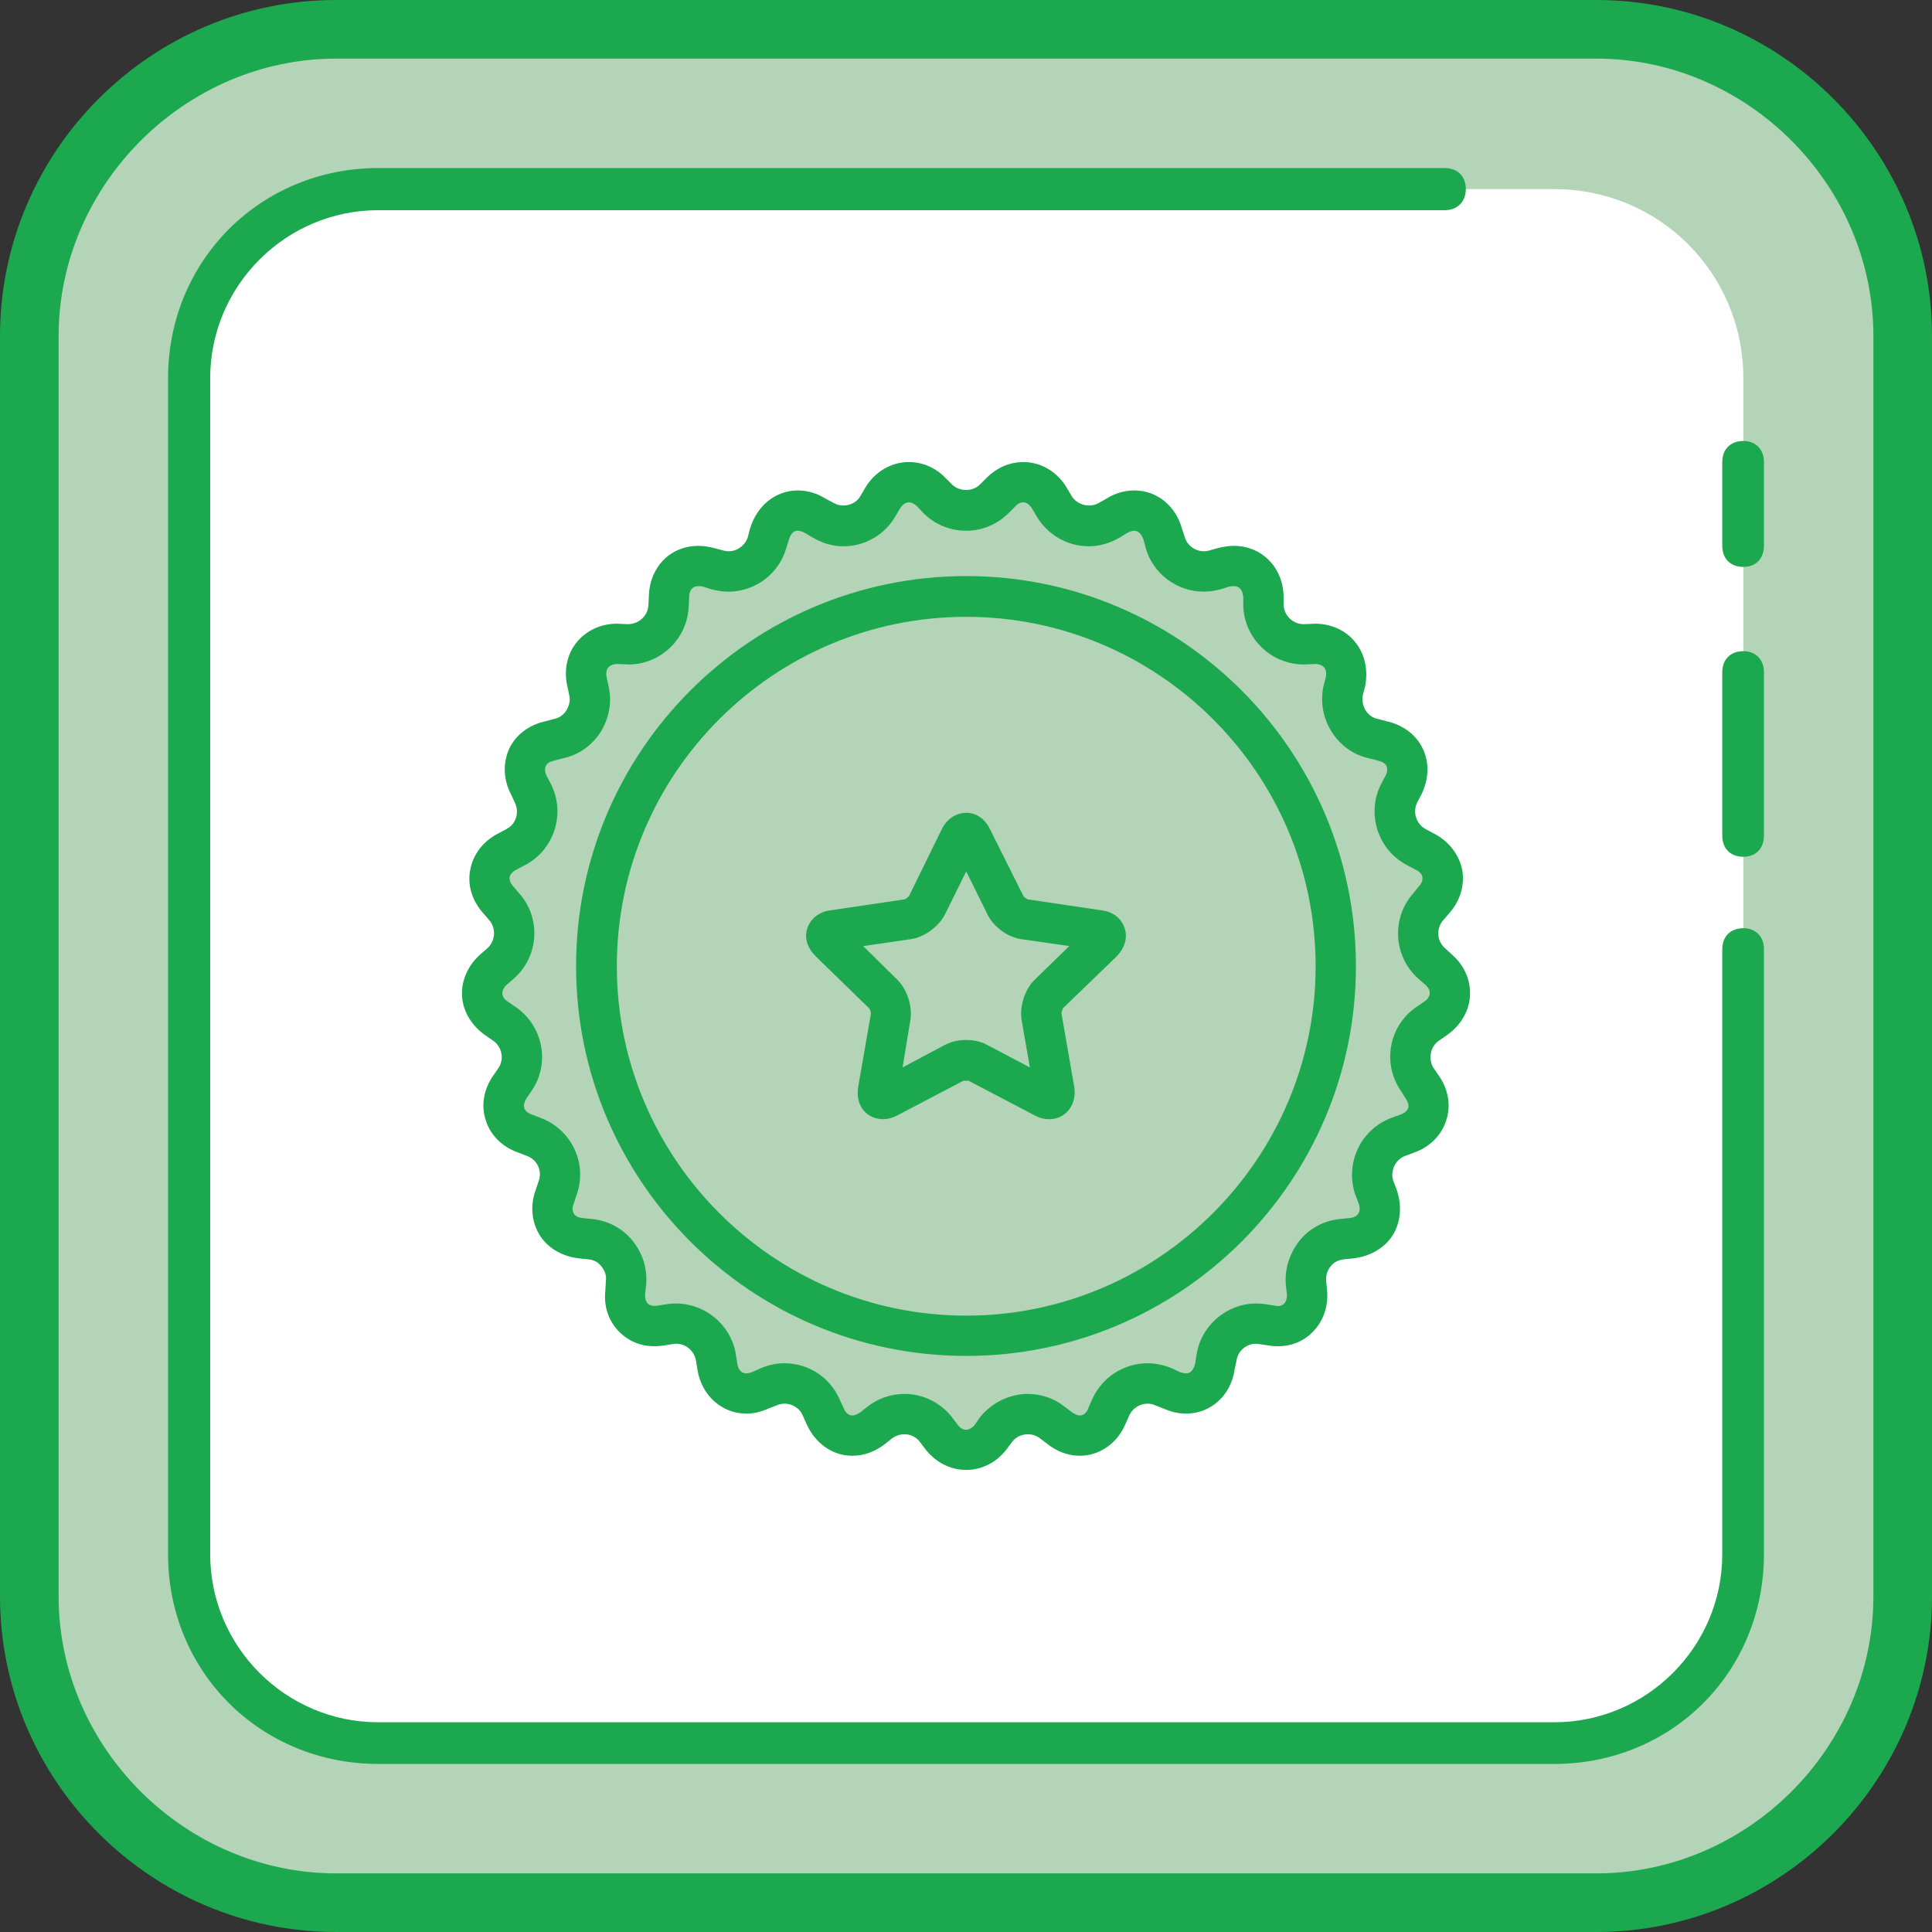
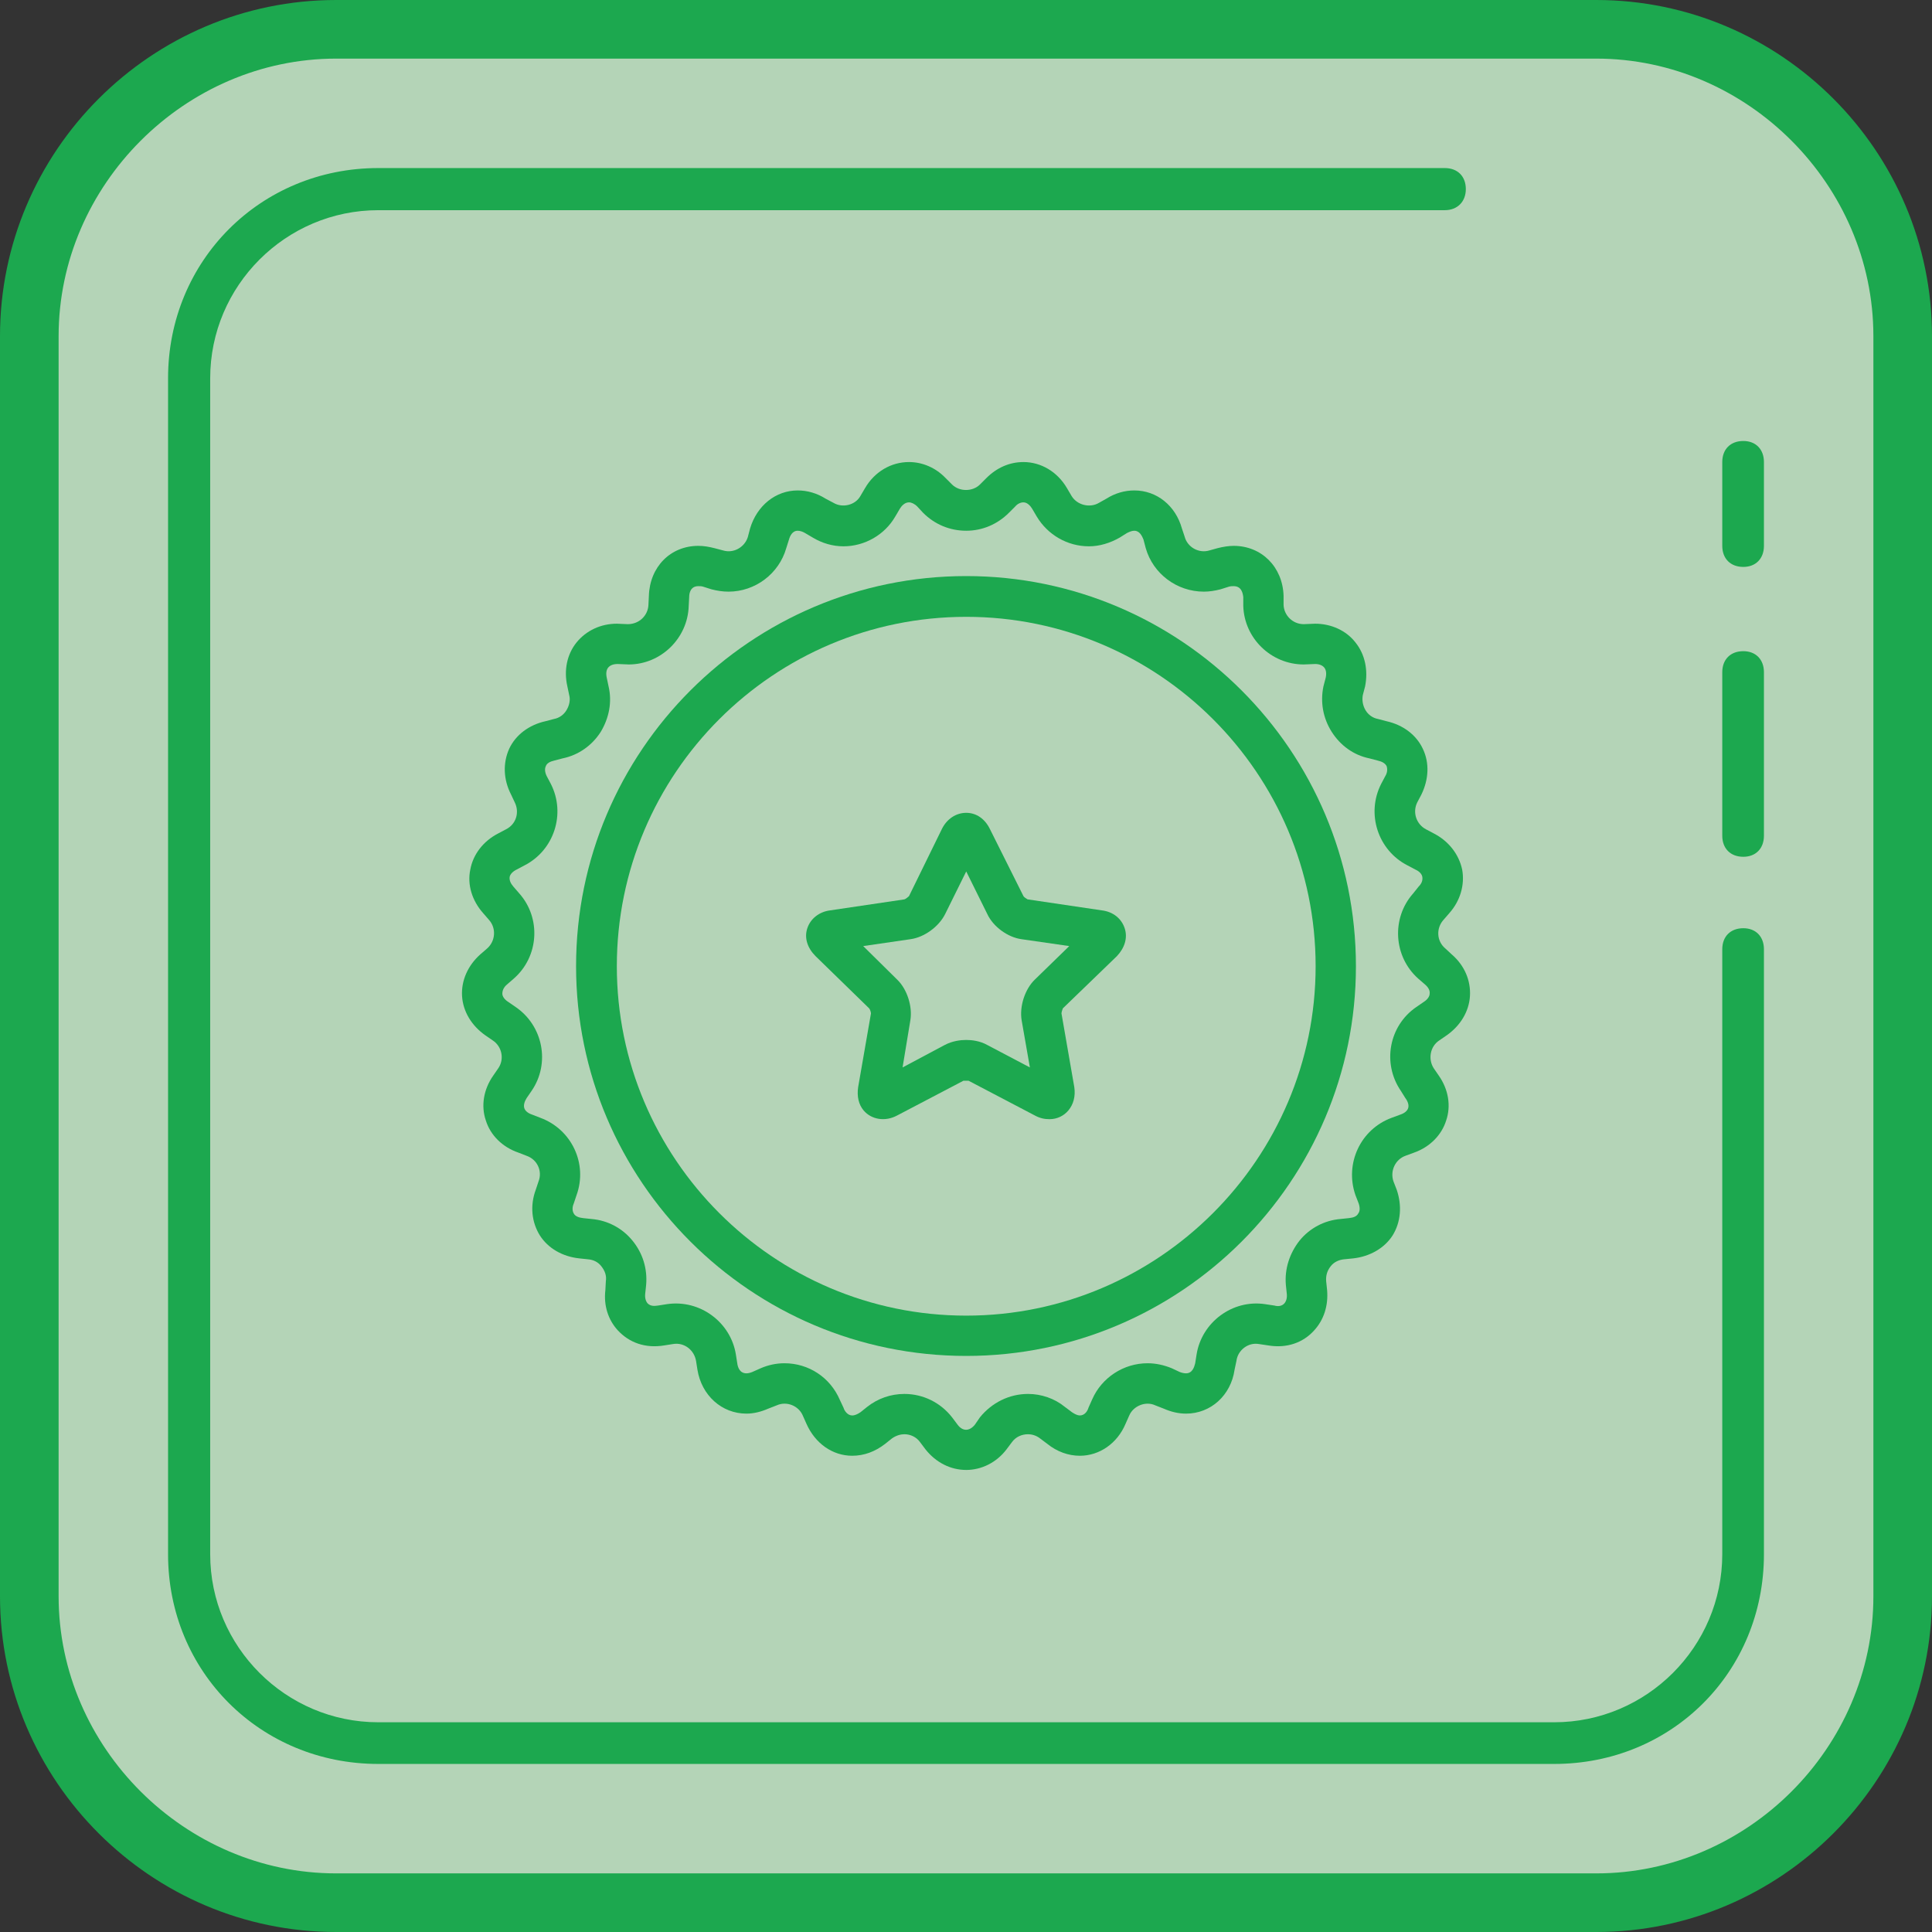
<svg xmlns="http://www.w3.org/2000/svg" xml:space="preserve" width="60px" height="60px" version="1.1" shape-rendering="geometricPrecision" text-rendering="geometricPrecision" image-rendering="optimizeQuality" fill-rule="evenodd" clip-rule="evenodd" viewBox="0 0 42.19 42.19">
  <rect x="0" y="0" width="42.19" height="42.19" fill="#333333" stroke="none" />
  <g id="Слой_x0020_1">
    <path fill="#B4D4B7" fill-rule="nonzero" d="M7.34 41.55c-3.67,0 -6.7,-3.03 -6.7,-6.69l0 -27.52c0,-3.67 3.03,-6.7 6.7,-6.7l27.52 0c3.66,0 6.69,3.03 6.69,6.7l0 27.52c0,3.66 -3.03,6.69 -6.69,6.69l-27.52 0zm0 0z" />
    <path fill="#1CA84F" fill-rule="nonzero" d="M34.86 1.28c3.3,0 6.05,2.76 6.05,6.06l0 27.52c0,3.3 -2.75,6.05 -6.05,6.05l-27.52 0c-3.3,0 -6.06,-2.75 -6.06,-6.05l0 -27.52c0,-3.3 2.76,-6.06 6.06,-6.06l27.52 0zm0 -1.28l-27.52 0c-4.04,0 -7.34,3.3 -7.34,7.34l0 27.52c0,4.03 3.3,7.33 7.34,7.33l27.52 0c4.03,0 7.33,-3.3 7.33,-7.33l0 -27.52c0,-4.04 -3.3,-7.34 -7.33,-7.34zm0 0z" />
-     <path fill="white" fill-rule="nonzero" d="M38.07 19.17l0 14.77c0,2.29 -1.84,4.13 -4.13,4.13l-25.68 0c-2.3,0 -4.13,-1.84 -4.13,-4.13l0 -25.68c0,-2.3 1.83,-4.13 4.13,-4.13l25.68 0c2.29,0 4.13,1.83 4.13,4.13l0 10.91z" />
    <path fill="#1CA84F" fill-rule="nonzero" d="M38.07 18.71c-0.28,0 -0.46,-0.18 -0.46,-0.46l0 -3.57c0,-0.28 0.18,-0.46 0.46,-0.46 0.27,0 0.45,0.18 0.45,0.46l0 3.57c0,0.28 -0.18,0.46 -0.45,0.46zm0 -6.33c-0.28,0 -0.46,-0.18 -0.46,-0.46l0 -1.83c0,-0.28 0.18,-0.46 0.46,-0.46 0.27,0 0.45,0.18 0.45,0.46l0 1.83c0,0.28 -0.18,0.46 -0.45,0.46zm0 0z" />
    <path fill="#1CA84F" fill-rule="nonzero" d="M33.94 38.52l-25.68 0c-2.57,0 -4.59,-2.01 -4.59,-4.58l0 -25.68c0,-2.57 2.02,-4.59 4.59,-4.59l23.29 0c0.28,0 0.46,0.18 0.46,0.46 0,0.27 -0.18,0.46 -0.46,0.46l-23.29 0c-2.02,0 -3.67,1.65 -3.67,3.67l0 25.68c0,2.02 1.65,3.67 3.67,3.67l25.68 0c2.02,0 3.67,-1.65 3.67,-3.67l0 -13.21c0,-0.28 0.18,-0.46 0.46,-0.46 0.27,0 0.45,0.18 0.45,0.46l0 13.21c0,2.57 -2.01,4.58 -4.58,4.58zm0 0z" />
    <g id="_2724051633056">
      <g>
        <path fill="#1CA84F" fill-rule="nonzero" d="M21.1 32.1c-0.34,0 -0.66,-0.16 -0.89,-0.45l-0.12 -0.16c-0.08,-0.11 -0.21,-0.17 -0.34,-0.17 -0.07,0 -0.17,0.02 -0.27,0.09l-0.15 0.12c-0.22,0.17 -0.46,0.26 -0.72,0.26 -0.43,0 -0.81,-0.27 -1,-0.7l-0.08 -0.18c-0.09,-0.21 -0.35,-0.32 -0.57,-0.22l-0.18 0.07c-0.16,0.07 -0.32,0.11 -0.48,0.11 -0.54,0 -0.98,-0.4 -1.07,-0.96l-0.03 -0.19c-0.04,-0.24 -0.26,-0.41 -0.5,-0.37l-0.19 0.03c-0.42,0.07 -0.77,-0.06 -1.02,-0.33 -0.21,-0.23 -0.31,-0.54 -0.27,-0.88l0.01 -0.19c0.02,-0.12 -0.02,-0.23 -0.1,-0.33 -0.07,-0.09 -0.17,-0.14 -0.29,-0.15l-0.19 -0.02c-0.37,-0.04 -0.68,-0.22 -0.86,-0.5 -0.18,-0.29 -0.22,-0.65 -0.09,-1l0.06 -0.18c0.09,-0.23 -0.03,-0.48 -0.26,-0.56l-0.18 -0.07c-0.35,-0.12 -0.61,-0.38 -0.71,-0.7 -0.11,-0.32 -0.05,-0.68 0.16,-0.98l0.11 -0.16c0.14,-0.2 0.08,-0.48 -0.12,-0.61l-0.16 -0.11c-0.3,-0.21 -0.49,-0.52 -0.51,-0.86 -0.02,-0.34 0.13,-0.67 0.4,-0.91l0.15 -0.13c0.18,-0.16 0.2,-0.44 0.04,-0.62l-0.13 -0.15c-0.24,-0.27 -0.35,-0.62 -0.28,-0.95 0.06,-0.33 0.28,-0.62 0.61,-0.79l0.17 -0.09c0.22,-0.11 0.3,-0.37 0.19,-0.59l-0.08 -0.17c-0.17,-0.33 -0.18,-0.69 -0.04,-1 0.14,-0.3 0.43,-0.52 0.79,-0.6l0.19 -0.05c0.11,-0.02 0.21,-0.09 0.27,-0.19 0.06,-0.1 0.09,-0.22 0.06,-0.33l-0.04 -0.19c-0.08,-0.35 -0.01,-0.7 0.2,-0.96 0.21,-0.26 0.53,-0.41 0.88,-0.41l0.24 0.01 0 0c0.25,0 0.44,-0.19 0.45,-0.42l0.01 -0.2c0.02,-0.63 0.47,-1.09 1.08,-1.09 0.12,0 0.23,0.02 0.35,0.05l0.19 0.05c0.23,0.07 0.47,-0.07 0.54,-0.29l0.05 -0.19c0.15,-0.5 0.56,-0.83 1.04,-0.83 0.21,0 0.42,0.06 0.61,0.18l0.17 0.09c0.2,0.12 0.48,0.05 0.59,-0.15l0.1 -0.17c0.21,-0.36 0.57,-0.57 0.96,-0.57 0.29,0 0.58,0.12 0.8,0.35l0.14 0.14c0.16,0.16 0.45,0.16 0.61,0l0.14 -0.14c0.23,-0.23 0.51,-0.35 0.81,-0.35 0.38,0 0.74,0.21 0.95,0.57l0.1 0.17c0.12,0.2 0.4,0.27 0.6,0.15l0.16 -0.09c0.19,-0.12 0.4,-0.18 0.61,-0.18 0.49,0 0.9,0.33 1.04,0.83l0.06 0.18c0.06,0.23 0.31,0.37 0.54,0.3l0.18 -0.05c0.12,-0.03 0.24,-0.05 0.35,-0.05 0.61,0 1.07,0.46 1.09,1.09l0 0.2c0.01,0.23 0.2,0.42 0.44,0.42l0.25 -0.01c0.35,0 0.68,0.15 0.88,0.41 0.21,0.26 0.28,0.61 0.21,0.96l-0.05 0.19c-0.02,0.11 0,0.23 0.06,0.33 0.06,0.1 0.16,0.17 0.27,0.19l0.19 0.05c0.36,0.08 0.65,0.3 0.79,0.6 0.15,0.31 0.13,0.67 -0.03,1l-0.09 0.17c-0.11,0.22 -0.02,0.48 0.19,0.59l0.17 0.09c0.33,0.17 0.55,0.46 0.62,0.79 0.06,0.33 -0.04,0.68 -0.28,0.95l-0.13 0.15c-0.16,0.18 -0.15,0.46 0.04,0.62l0.14 0.13c0.28,0.24 0.42,0.57 0.4,0.91 -0.02,0.34 -0.21,0.65 -0.51,0.86l-0.16 0.11c-0.2,0.13 -0.25,0.41 -0.12,0.61l0.11 0.16c0.21,0.3 0.27,0.66 0.16,0.98 -0.1,0.32 -0.36,0.58 -0.7,0.7l-0.19 0.07c-0.22,0.08 -0.34,0.33 -0.26,0.56l0.07 0.18c0.12,0.35 0.09,0.71 -0.09,1 -0.18,0.28 -0.5,0.46 -0.86,0.5l-0.2 0.02c-0.11,0.01 -0.22,0.06 -0.29,0.15 -0.08,0.1 -0.11,0.21 -0.1,0.33l0.02 0.19c0.03,0.34 -0.07,0.65 -0.28,0.88 -0.24,0.27 -0.6,0.4 -1.01,0.33l-0.2 -0.03c-0.23,-0.04 -0.46,0.13 -0.49,0.37l-0.04 0.19c-0.08,0.56 -0.52,0.96 -1.06,0.96 -0.17,0 -0.33,-0.04 -0.49,-0.11l-0.18 -0.07c-0.21,-0.1 -0.48,0.01 -0.57,0.22l-0.08 0.18c-0.18,0.43 -0.57,0.7 -1,0.7 -0.25,0 -0.5,-0.09 -0.71,-0.26l-0.16 -0.12c-0.09,-0.07 -0.19,-0.09 -0.26,-0.09 -0.14,0 -0.27,0.06 -0.35,0.17l-0.12 0.16c-0.22,0.29 -0.55,0.45 -0.88,0.45z" />
        <path fill="#B4D4B7" fill-rule="nonzero" d="M19.75 30.44c0.41,0 0.79,0.19 1.04,0.51l0.12 0.16c0.11,0.15 0.26,0.15 0.38,0l0.11 -0.16c0.26,-0.32 0.64,-0.51 1.05,-0.51 0.29,0 0.58,0.1 0.8,0.28l0.16 0.12c0.06,0.04 0.12,0.07 0.17,0.07 0.11,0 0.17,-0.1 0.19,-0.17l0.08 -0.18c0.21,-0.48 0.69,-0.79 1.21,-0.79 0.18,0 0.36,0.04 0.53,0.11l0.17 0.08c0.05,0.02 0.1,0.03 0.14,0.03 0.14,0 0.18,-0.14 0.2,-0.22l0.03 -0.19c0.11,-0.7 0.78,-1.21 1.5,-1.1l0.2 0.03c0.07,0.02 0.16,0.02 0.22,-0.05 0.04,-0.05 0.06,-0.12 0.05,-0.21l-0.02 -0.19c-0.03,-0.35 0.08,-0.69 0.3,-0.97 0.22,-0.27 0.54,-0.44 0.89,-0.47l0.19 -0.02c0.1,-0.01 0.17,-0.04 0.2,-0.1 0.04,-0.05 0.04,-0.13 0.01,-0.22l-0.07 -0.18c-0.24,-0.69 0.11,-1.44 0.79,-1.69l0.19 -0.07c0.09,-0.03 0.15,-0.08 0.17,-0.14 0.02,-0.06 0,-0.14 -0.06,-0.22l-0.1 -0.16c-0.41,-0.6 -0.26,-1.42 0.34,-1.83l0.16 -0.11c0.08,-0.05 0.13,-0.12 0.13,-0.18 0.01,-0.07 -0.03,-0.14 -0.1,-0.2l-0.15 -0.13c-0.54,-0.48 -0.59,-1.32 -0.11,-1.86l0.12 -0.15c0.07,-0.07 0.09,-0.14 0.08,-0.21 -0.01,-0.06 -0.06,-0.12 -0.15,-0.16l-0.17 -0.09c-0.65,-0.33 -0.91,-1.13 -0.58,-1.78l0.09 -0.17c0.05,-0.08 0.05,-0.16 0.03,-0.22 -0.03,-0.06 -0.1,-0.1 -0.19,-0.12l-0.19 -0.05c-0.34,-0.07 -0.63,-0.28 -0.82,-0.58 -0.19,-0.3 -0.25,-0.65 -0.18,-0.99l0.05 -0.19c0.02,-0.09 0.01,-0.17 -0.03,-0.22 -0.04,-0.05 -0.11,-0.08 -0.2,-0.08l-0.25 0.01c-0.71,0 -1.3,-0.57 -1.32,-1.28l0 -0.19c-0.01,-0.09 -0.04,-0.24 -0.21,-0.24 -0.03,0 -0.06,0 -0.1,0.01l-0.19 0.06c-0.12,0.03 -0.24,0.05 -0.36,0.05 -0.59,0 -1.11,-0.39 -1.27,-0.95l-0.05 -0.19c-0.03,-0.07 -0.08,-0.19 -0.2,-0.19 -0.05,0 -0.1,0.02 -0.16,0.05l-0.16 0.1c-0.21,0.12 -0.44,0.19 -0.67,0.19 -0.47,0 -0.9,-0.25 -1.14,-0.65l-0.1 -0.17c-0.03,-0.05 -0.1,-0.14 -0.19,-0.14 -0.06,0 -0.13,0.03 -0.18,0.09l-0.14 0.14c-0.25,0.25 -0.58,0.39 -0.93,0.39 -0.36,0 -0.69,-0.14 -0.94,-0.39l-0.13 -0.14c-0.06,-0.06 -0.13,-0.09 -0.18,-0.09 -0.1,0 -0.17,0.09 -0.2,0.14l-0.1 0.17c-0.23,0.4 -0.67,0.65 -1.13,0.65 -0.24,0 -0.47,-0.07 -0.67,-0.19l-0.17 -0.1c-0.05,-0.03 -0.11,-0.05 -0.16,-0.05 -0.12,0 -0.17,0.12 -0.19,0.19l-0.06 0.19c-0.16,0.56 -0.68,0.95 -1.26,0.95 -0.13,0 -0.25,-0.02 -0.37,-0.05l-0.19 -0.06c-0.03,-0.01 -0.07,-0.01 -0.1,-0.01 -0.17,0 -0.2,0.15 -0.2,0.24l-0.01 0.19c-0.02,0.71 -0.61,1.28 -1.31,1.28l-0.24 -0.01c0,0 0,0 0,0 -0.1,0 -0.17,0.03 -0.21,0.08 -0.04,0.05 -0.05,0.13 -0.03,0.22l0.04 0.19c0.08,0.34 0.01,0.69 -0.17,0.99 -0.19,0.3 -0.49,0.51 -0.83,0.58l-0.19 0.05c-0.09,0.02 -0.16,0.06 -0.18,0.12 -0.03,0.06 -0.02,0.14 0.02,0.22l0.09 0.17c0.33,0.65 0.07,1.45 -0.58,1.78l-0.17 0.09c-0.08,0.04 -0.14,0.1 -0.15,0.16 -0.01,0.07 0.02,0.14 0.08,0.21l0.13 0.15c0.48,0.54 0.43,1.38 -0.12,1.86l-0.15 0.13c-0.07,0.06 -0.1,0.13 -0.1,0.2 0,0.06 0.05,0.13 0.13,0.18l0.16 0.11c0.6,0.41 0.76,1.23 0.35,1.83l-0.11 0.16c-0.05,0.08 -0.07,0.16 -0.05,0.22 0.02,0.06 0.08,0.11 0.17,0.14l0.18 0.07c0.68,0.25 1.04,1 0.79,1.69l-0.06 0.18c-0.04,0.09 -0.03,0.17 0,0.22 0.03,0.06 0.11,0.09 0.2,0.1l0.19 0.02c0.35,0.03 0.67,0.2 0.89,0.47 0.23,0.28 0.33,0.62 0.3,0.97l-0.02 0.19c-0.01,0.09 0.01,0.16 0.05,0.21 0.07,0.07 0.15,0.06 0.23,0.05l0.19 -0.03c0.73,-0.11 1.4,0.4 1.51,1.1l0.03 0.19c0.01,0.08 0.05,0.22 0.2,0.22 0.04,0 0.08,-0.01 0.13,-0.03l0.18 -0.08c0.16,-0.07 0.34,-0.11 0.52,-0.11 0.53,0 1,0.31 1.21,0.8l0.08 0.17c0.02,0.07 0.09,0.17 0.19,0.17 0.06,0 0.12,-0.03 0.18,-0.07l0.15 -0.12c0.23,-0.18 0.51,-0.28 0.81,-0.28z" />
      </g>
      <path fill="#1CA84F" fill-rule="nonzero" d="M21.1 29.61c-4.7,0 -8.52,-3.82 -8.52,-8.51 0,-4.7 3.82,-8.52 8.52,-8.52 4.69,0 8.51,3.82 8.51,8.52 0,4.69 -3.82,8.51 -8.51,8.51z" />
-       <path fill="#B4D4B7" fill-rule="nonzero" d="M21.1 13.47c-4.21,0 -7.63,3.42 -7.63,7.63 0,4.2 3.42,7.63 7.63,7.63 4.2,0 7.63,-3.43 7.63,-7.63 0,-4.21 -3.43,-7.63 -7.63,-7.63z" />
+       <path fill="#B4D4B7" fill-rule="nonzero" d="M21.1 13.47c-4.21,0 -7.63,3.42 -7.63,7.63 0,4.2 3.42,7.63 7.63,7.63 4.2,0 7.63,-3.43 7.63,-7.63 0,-4.21 -3.43,-7.63 -7.63,-7.63" />
      <path fill="#1CA84F" fill-rule="nonzero" d="M22.92 24.44c-0.11,0 -0.21,-0.02 -0.32,-0.08l-1.45 -0.76c0,0 -0.1,0 -0.11,0l-1.45 0.76c-0.26,0.14 -0.56,0.09 -0.73,-0.11 -0.11,-0.13 -0.15,-0.31 -0.12,-0.51l0.28 -1.61c0,-0.02 -0.02,-0.09 -0.04,-0.11l-1.17 -1.14c-0.18,-0.18 -0.25,-0.4 -0.18,-0.61 0.07,-0.21 0.26,-0.36 0.5,-0.39l1.62 -0.24c0.03,-0.01 0.08,-0.05 0.1,-0.07l0.72 -1.47c0.11,-0.22 0.31,-0.35 0.53,-0.35 0.22,0 0.41,0.13 0.52,0.36l0.73 1.46c0.01,0.02 0.07,0.06 0.09,0.07l1.62 0.24c0.25,0.03 0.43,0.18 0.5,0.39 0.07,0.21 0,0.43 -0.17,0.61l-1.18 1.14c-0.01,0.02 -0.03,0.09 -0.03,0.11l0.28 1.61c0.03,0.2 -0.02,0.38 -0.13,0.51 -0.1,0.12 -0.25,0.19 -0.41,0.19z" />
      <path fill="#B4D4B7" fill-rule="nonzero" d="M21.1 22.71c0.12,0 0.3,0.02 0.46,0.11l0.93 0.49 -0.18 -1.03c-0.05,-0.3 0.07,-0.68 0.29,-0.89l0.75 -0.73 -1.04 -0.15c-0.3,-0.04 -0.62,-0.27 -0.75,-0.55l-0.46 -0.93 -0.46 0.93c-0.14,0.28 -0.46,0.51 -0.76,0.55l-1.03 0.15 0.74 0.73c0.22,0.21 0.34,0.59 0.29,0.89l-0.17 1.03 0.92 -0.49c0.17,-0.09 0.35,-0.11 0.47,-0.11z" />
    </g>
  </g>
</svg>